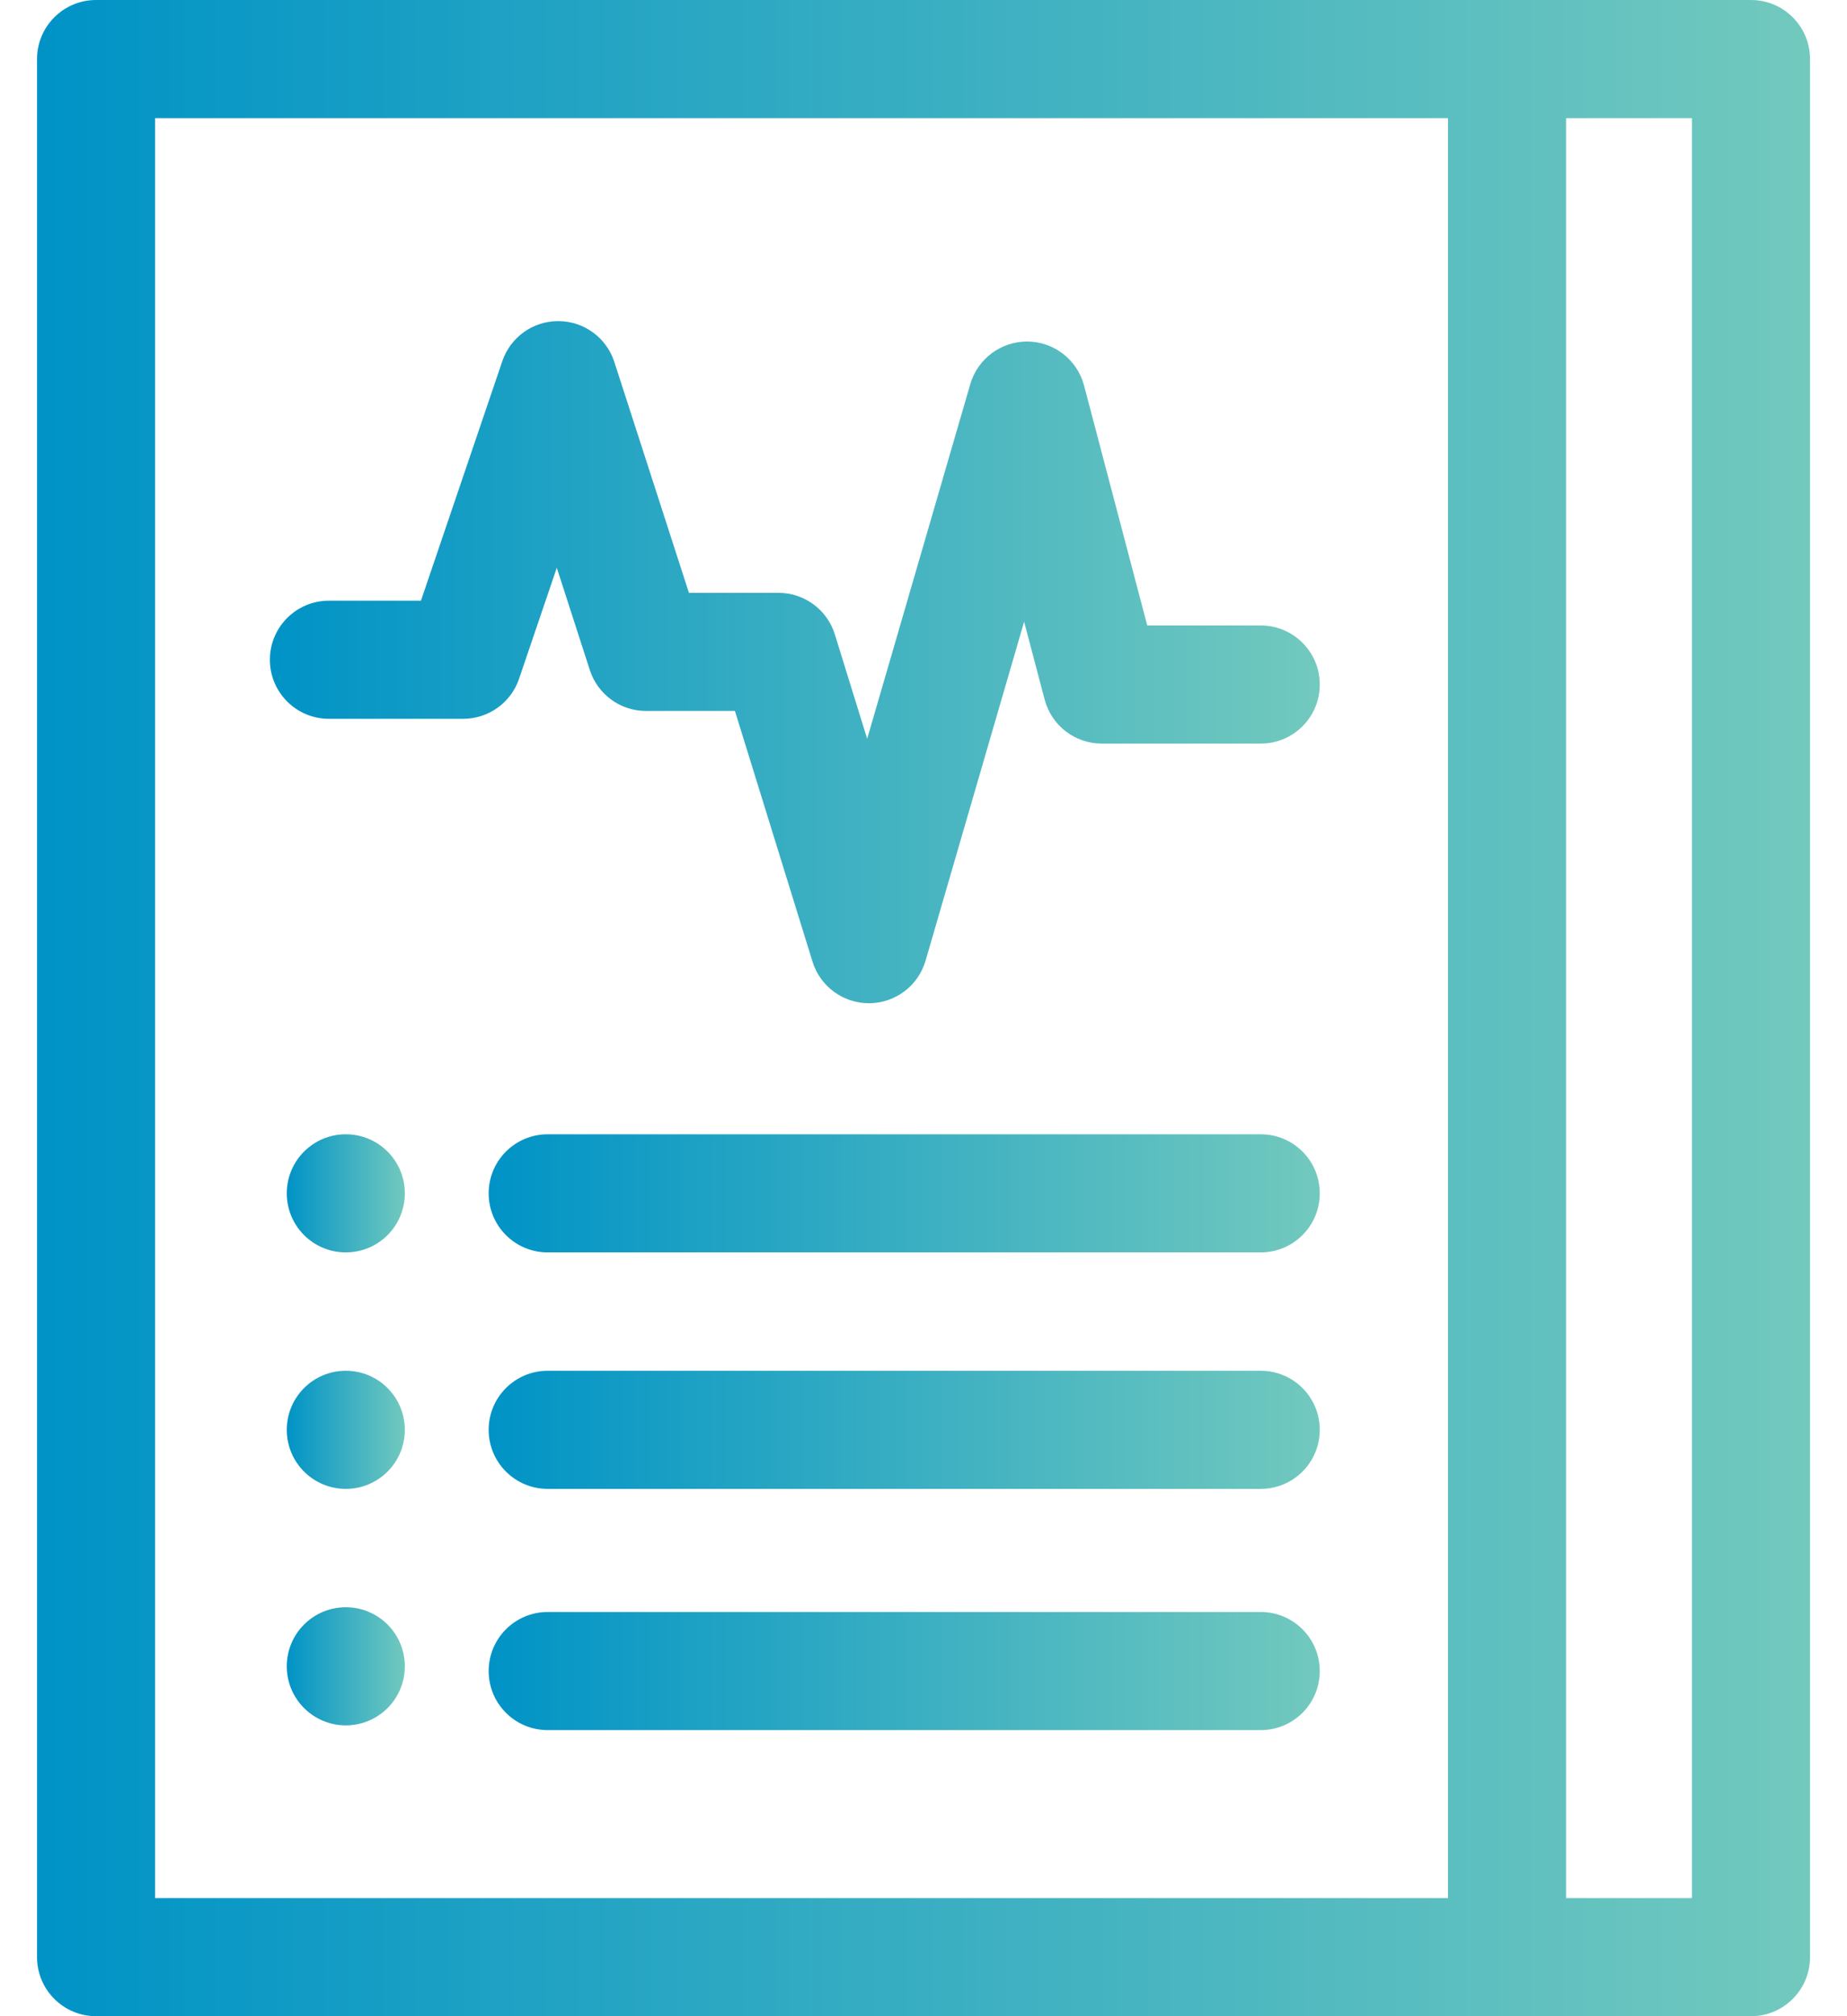
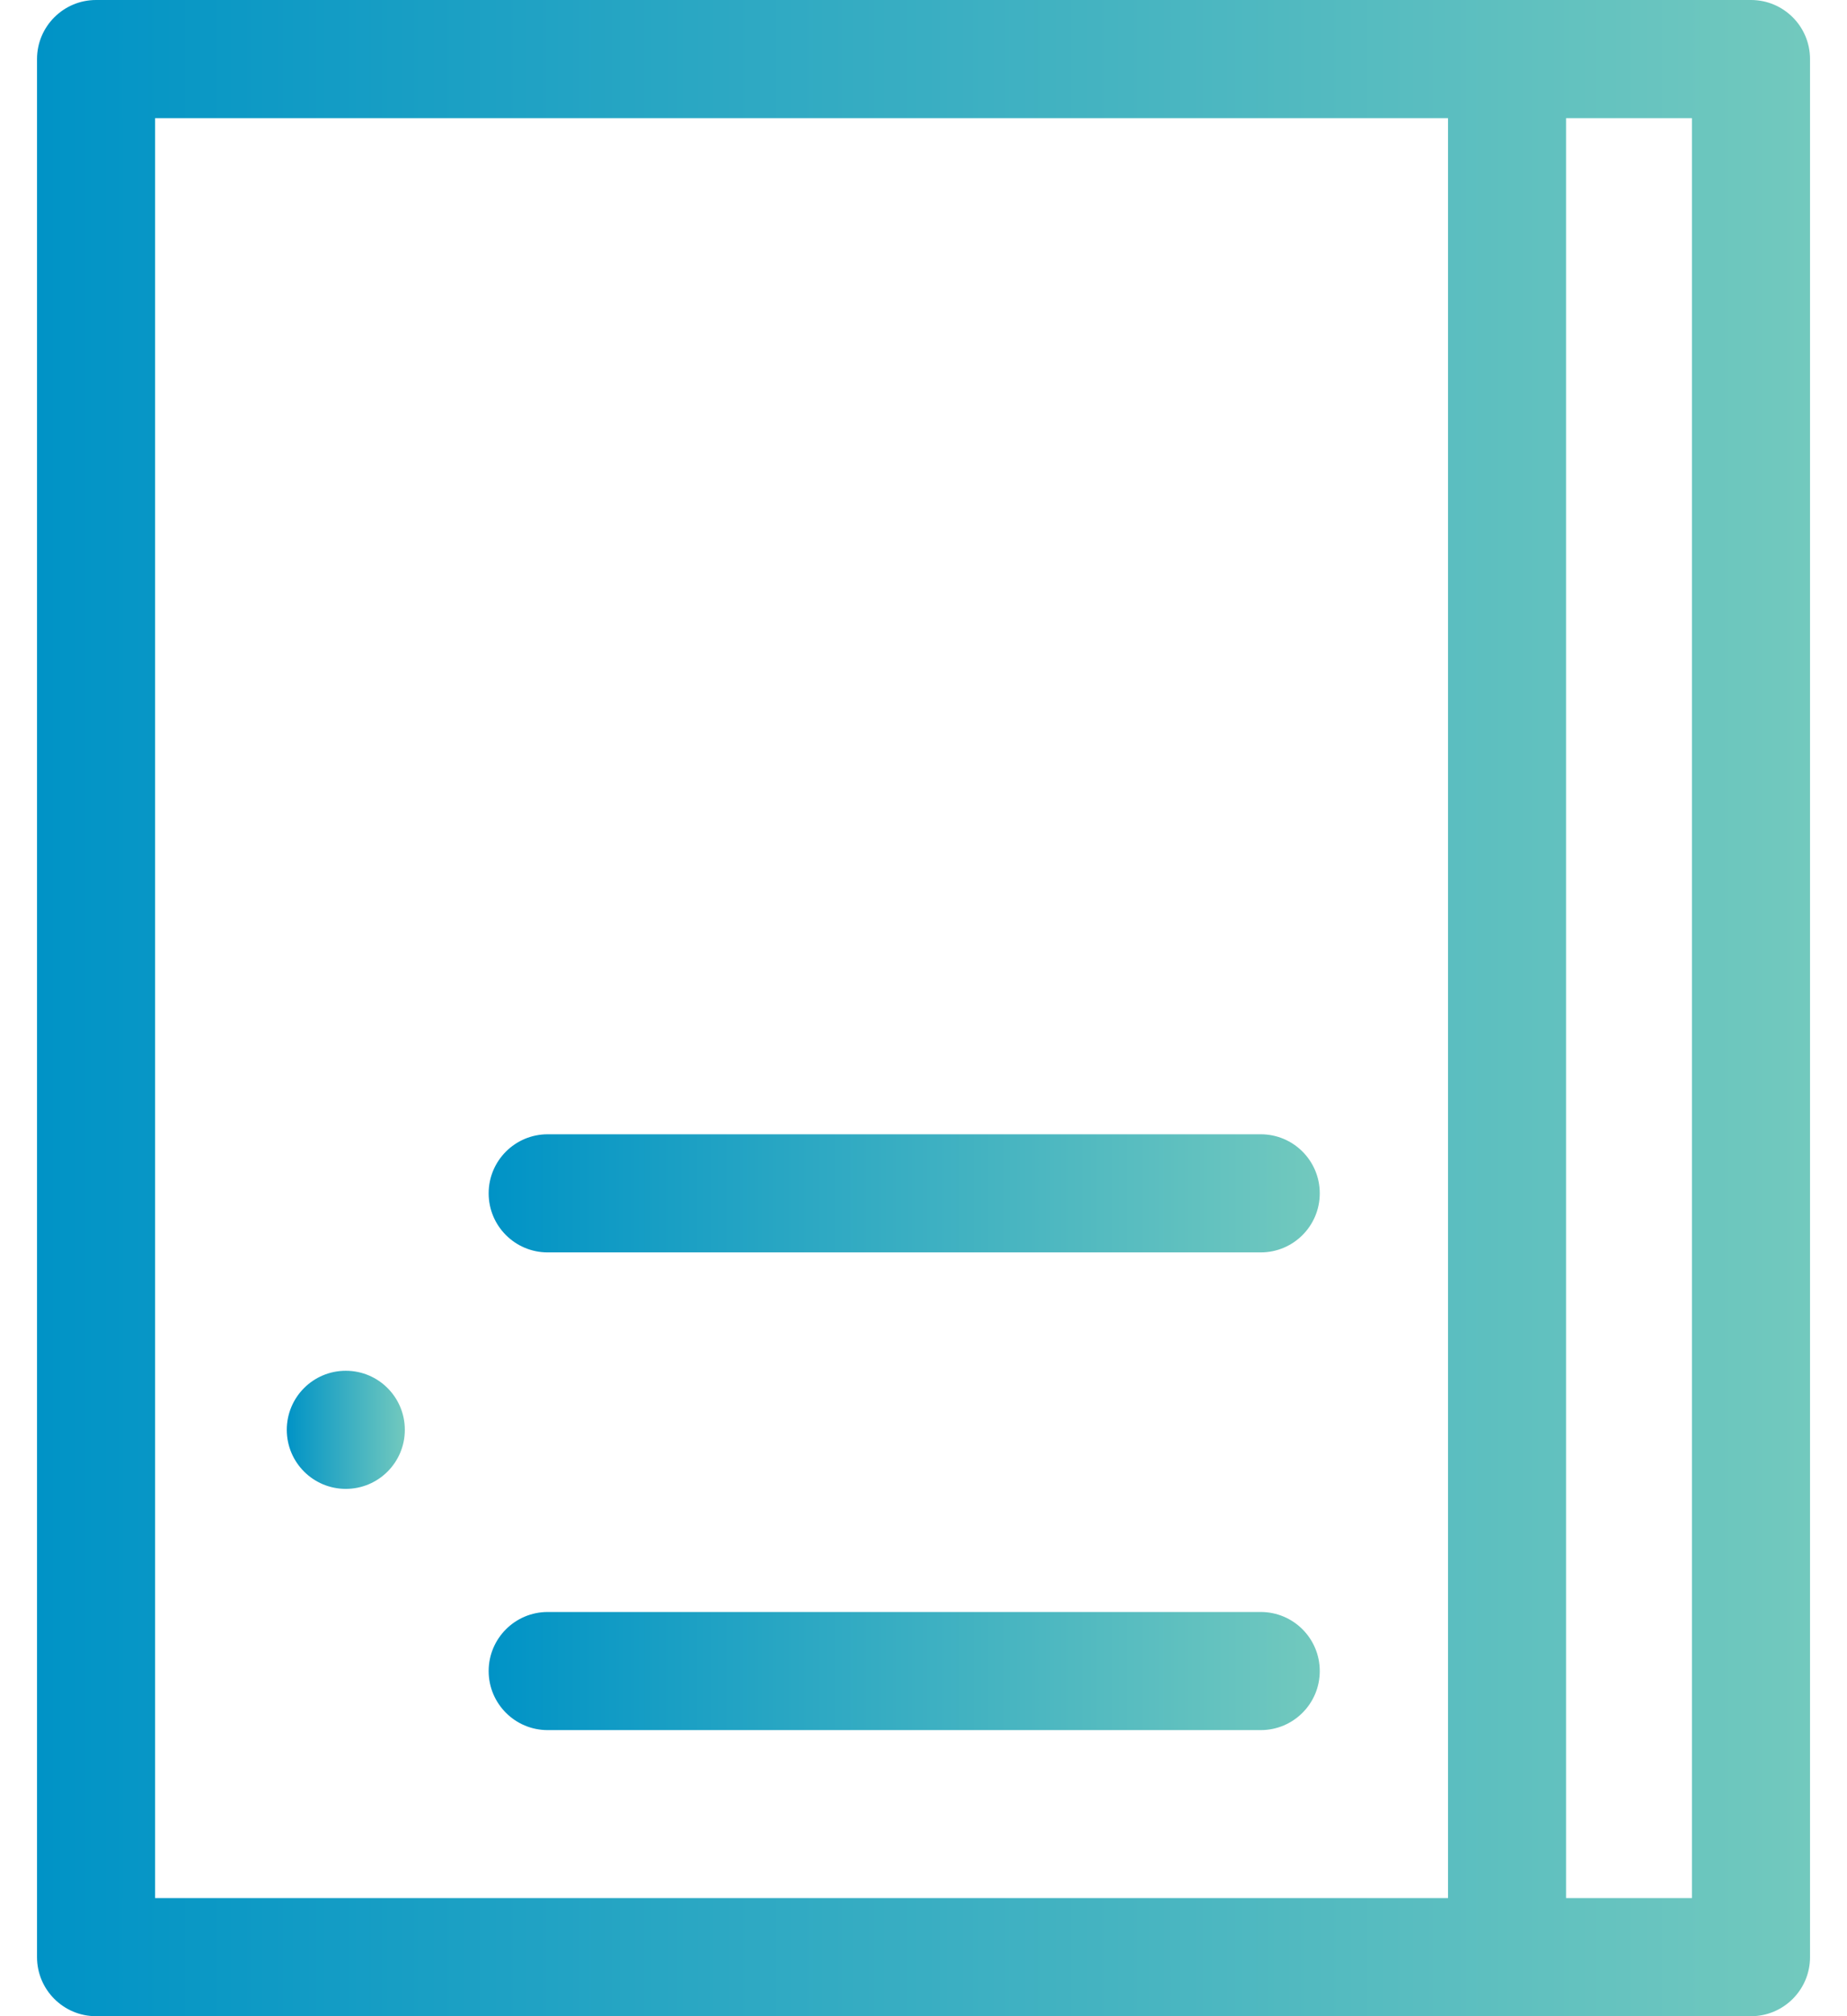
<svg xmlns="http://www.w3.org/2000/svg" xmlns:xlink="http://www.w3.org/1999/xlink" fill="none" height="48" viewBox="0 0 44 48" width="44">
  <linearGradient id="a">
    <stop offset="0" stop-color="#0093c6" />
    <stop offset="1" stop-color="#72c9be" />
  </linearGradient>
  <linearGradient id="b" gradientUnits="userSpaceOnUse" x1=".882" x2="43.119" xlink:href="#a" y1="24" y2="24" />
  <linearGradient id="c" gradientUnits="userSpaceOnUse" x1="6.429" x2="31.439" xlink:href="#a" y1="15.764" y2="15.764" />
  <linearGradient id="d" gradientUnits="userSpaceOnUse" x1="11.641" x2="31.439" xlink:href="#a" y1="28.41" y2="28.41" />
  <linearGradient id="e" gradientUnits="userSpaceOnUse" x1="11.641" x2="31.439" xlink:href="#a" y1="34.04" y2="34.04" />
  <linearGradient id="f" gradientUnits="userSpaceOnUse" x1="11.641" x2="31.439" xlink:href="#a" y1="39.783" y2="39.783" />
  <linearGradient id="g" gradientUnits="userSpaceOnUse" x1="6.832" x2="9.644" xlink:href="#a" y1="28.41" y2="28.41" />
  <linearGradient id="h" gradientUnits="userSpaceOnUse" x1="6.832" x2="9.644" xlink:href="#a" y1="34.04" y2="34.04" />
  <linearGradient id="i" gradientUnits="userSpaceOnUse" x1="6.832" x2="9.644" xlink:href="#a" y1="39.67" y2="39.67" />
  <path d="m41.713 0h-39.425c-.776 0-1.406.63-1.406 1.406v45.188c0 .776.63 1.406 1.406 1.406h39.425c.776 0 1.406-.629 1.406-1.406v-45.188c0-.776-.629-1.406-1.406-1.406zm-38.019 2.812h30.801v42.376h-30.801zm36.613 42.376h-3v-42.376h3z" fill="url(#b)" />
-   <path d="m12.366 16.158.898-2.641.787 2.435c.188.58.728.974 1.338.974h2.119l1.848 5.968c.182.589.727.99 1.343.99h.012c.621-.005 1.165-.417 1.338-1.013l2.348-8.07.489 1.854c.163.617.721 1.048 1.36 1.048h3.788c.776 0 1.406-.629 1.406-1.406s-.629-1.406-1.406-1.406h-2.704l-1.505-5.712c-.161-.611-.71-1.04-1.342-1.048-.63-.006-1.191.406-1.368 1.013l-2.457 8.445-.77-2.485c-.182-.589-.727-.99-1.343-.99h-2.133l-1.777-5.496c-.186-.577-.721-.969-1.327-.973-.004 0-.007 0-.011 0-.602 0-1.137.383-1.331.954l-1.938 5.702h-2.193c-.776 0-1.406.629-1.406 1.406s.63 1.406 1.406 1.406h3.2c.602 0 1.138-.384 1.331-.954z" fill="url(#c)" />
  <path d="m30.034 27.004h-16.987c-.776 0-1.406.629-1.406 1.406s.629 1.406 1.406 1.406h16.987c.776 0 1.406-.629 1.406-1.406s-.629-1.406-1.406-1.406z" fill="url(#d)" />
-   <path d="m30.034 32.634h-16.987c-.776 0-1.406.629-1.406 1.406s.629 1.406 1.406 1.406h16.987c.776 0 1.406-.629 1.406-1.406s-.629-1.406-1.406-1.406z" fill="url(#e)" />
  <path d="m30.034 38.377h-16.987c-.776 0-1.406.63-1.406 1.406s.629 1.406 1.406 1.406h16.987c.776 0 1.406-.629 1.406-1.406s-.629-1.406-1.406-1.406z" fill="url(#f)" />
-   <path d="m8.238 29.816c.777 0 1.406-.629 1.406-1.406s-.629-1.406-1.406-1.406-1.406.629-1.406 1.406.629 1.406 1.406 1.406z" fill="url(#g)" />
  <path d="m8.238 35.446c.777 0 1.406-.629 1.406-1.406s-.629-1.406-1.406-1.406-1.406.629-1.406 1.406.629 1.406 1.406 1.406z" fill="url(#h)" />
-   <path d="m8.238 41.076c.777 0 1.406-.629 1.406-1.406s-.629-1.406-1.406-1.406-1.406.629-1.406 1.406.629 1.406 1.406 1.406z" fill="url(#i)" />
</svg>